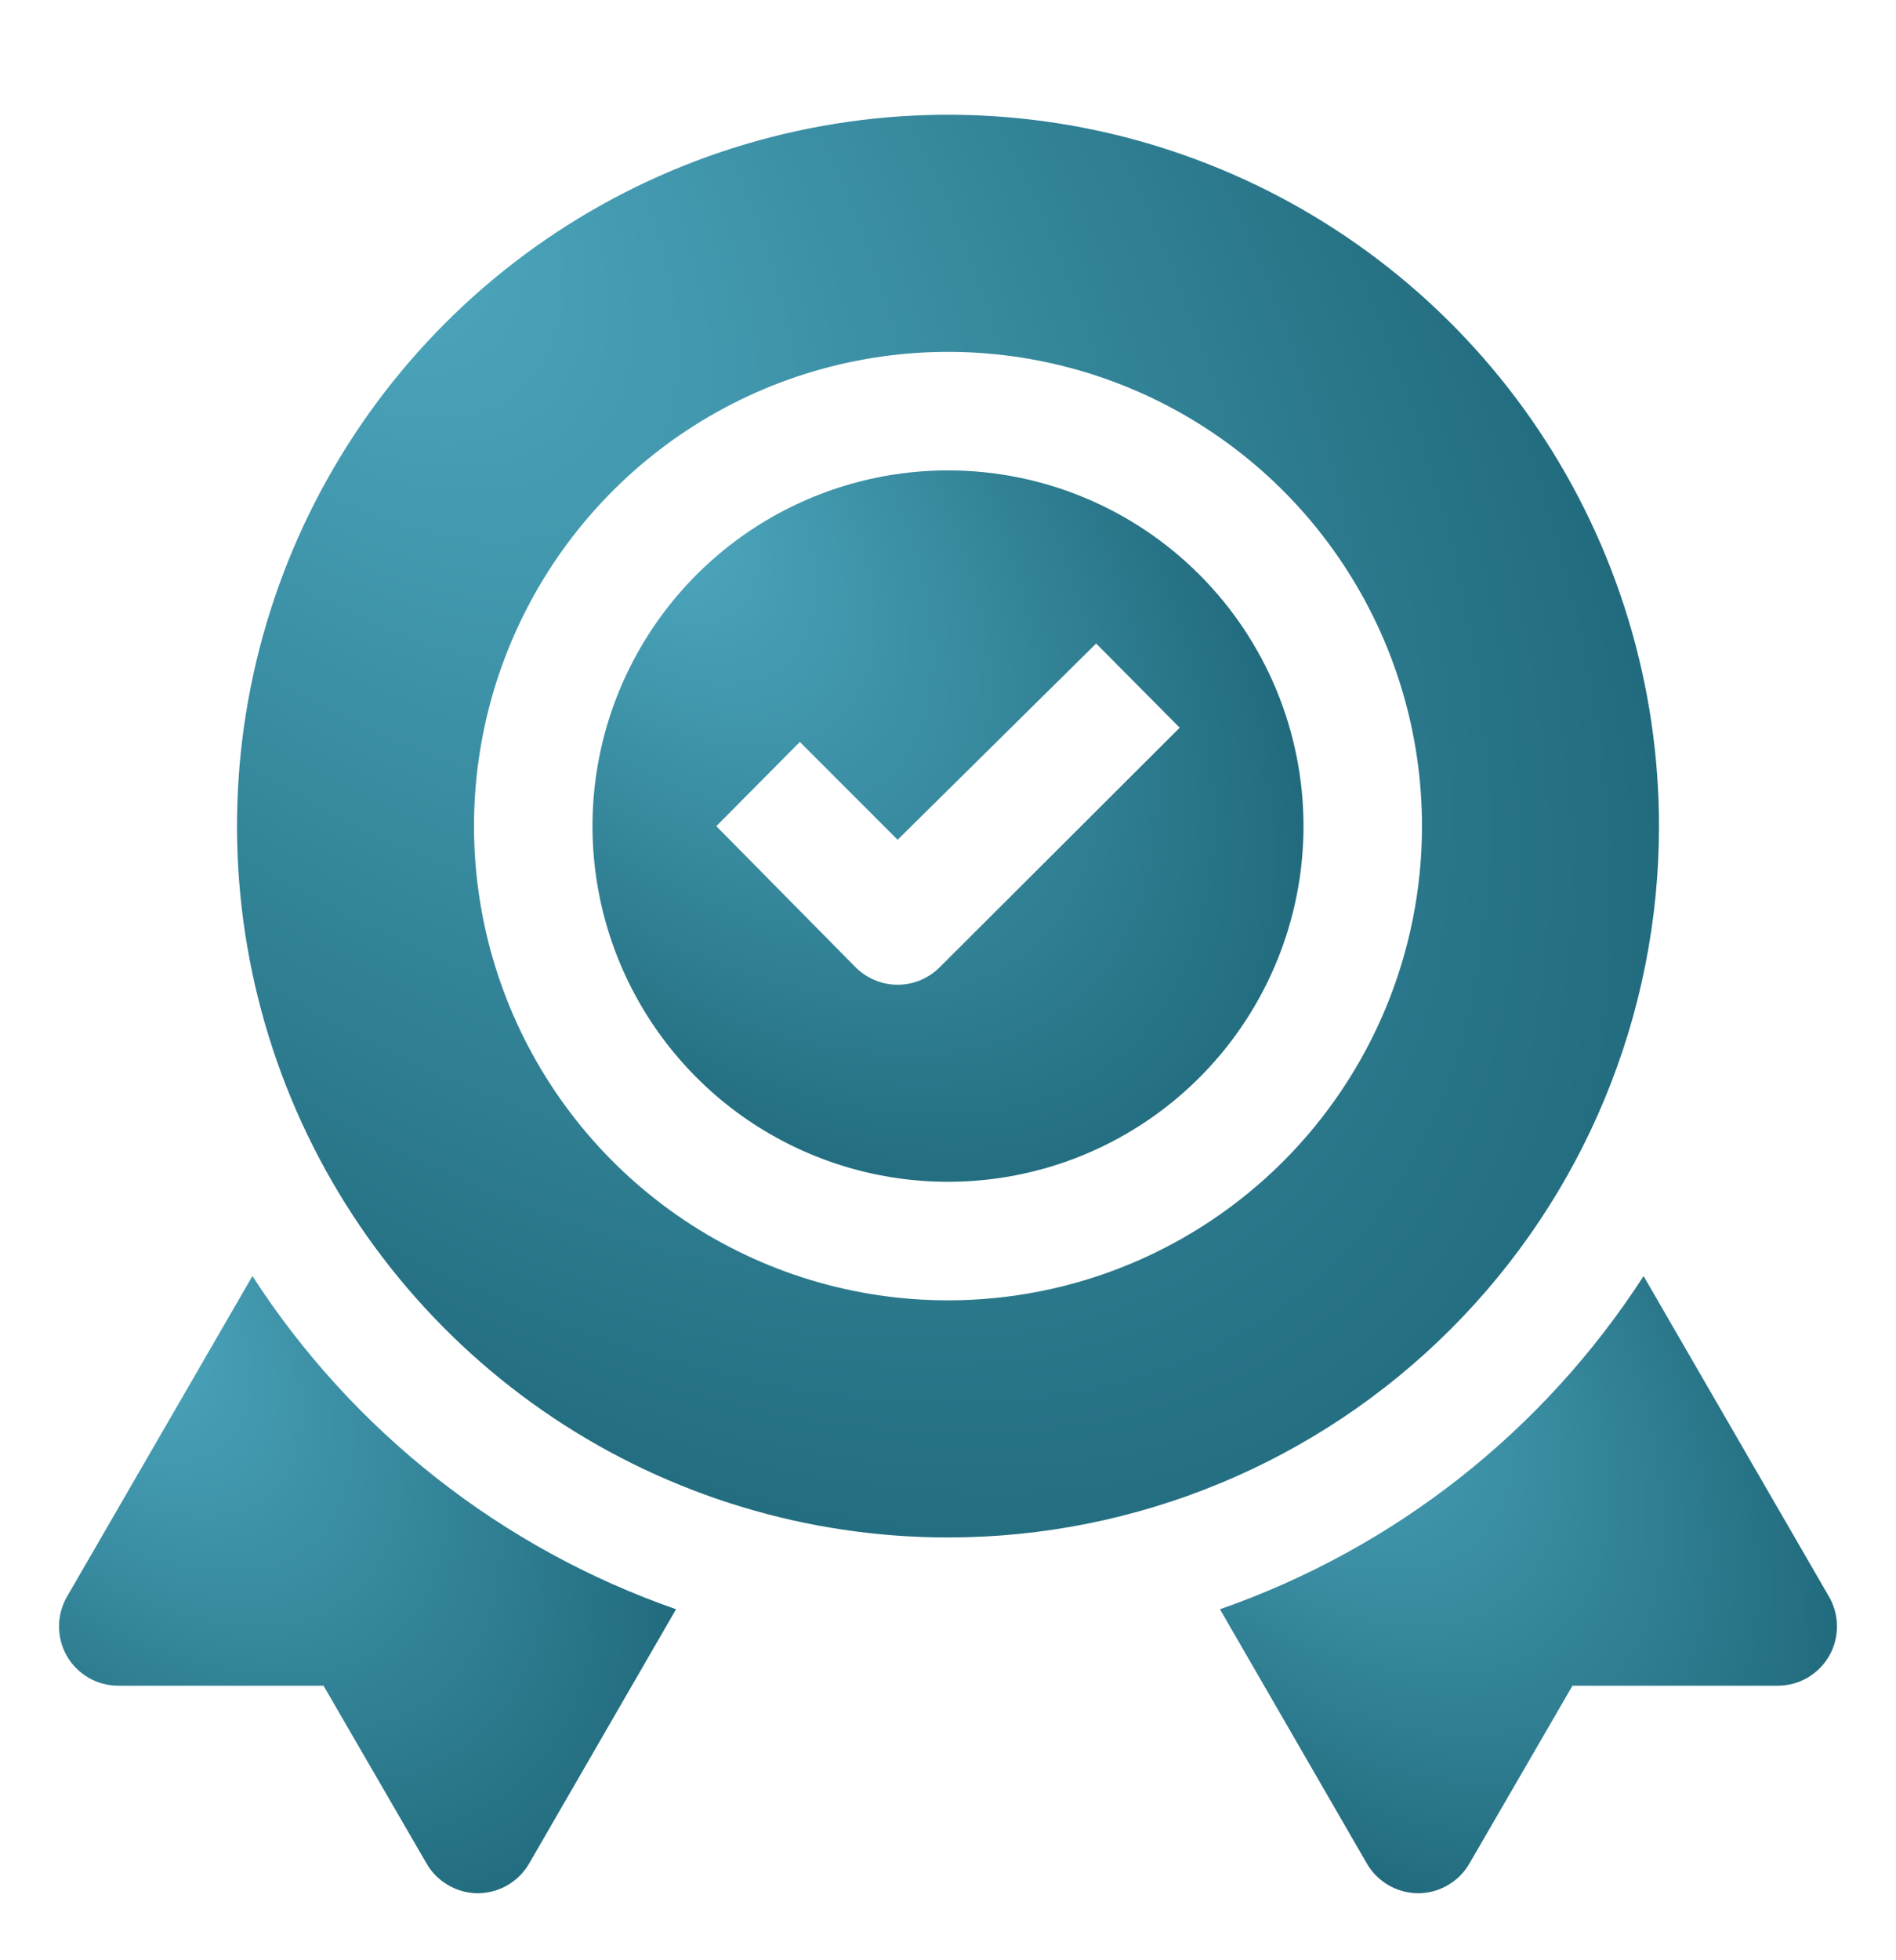
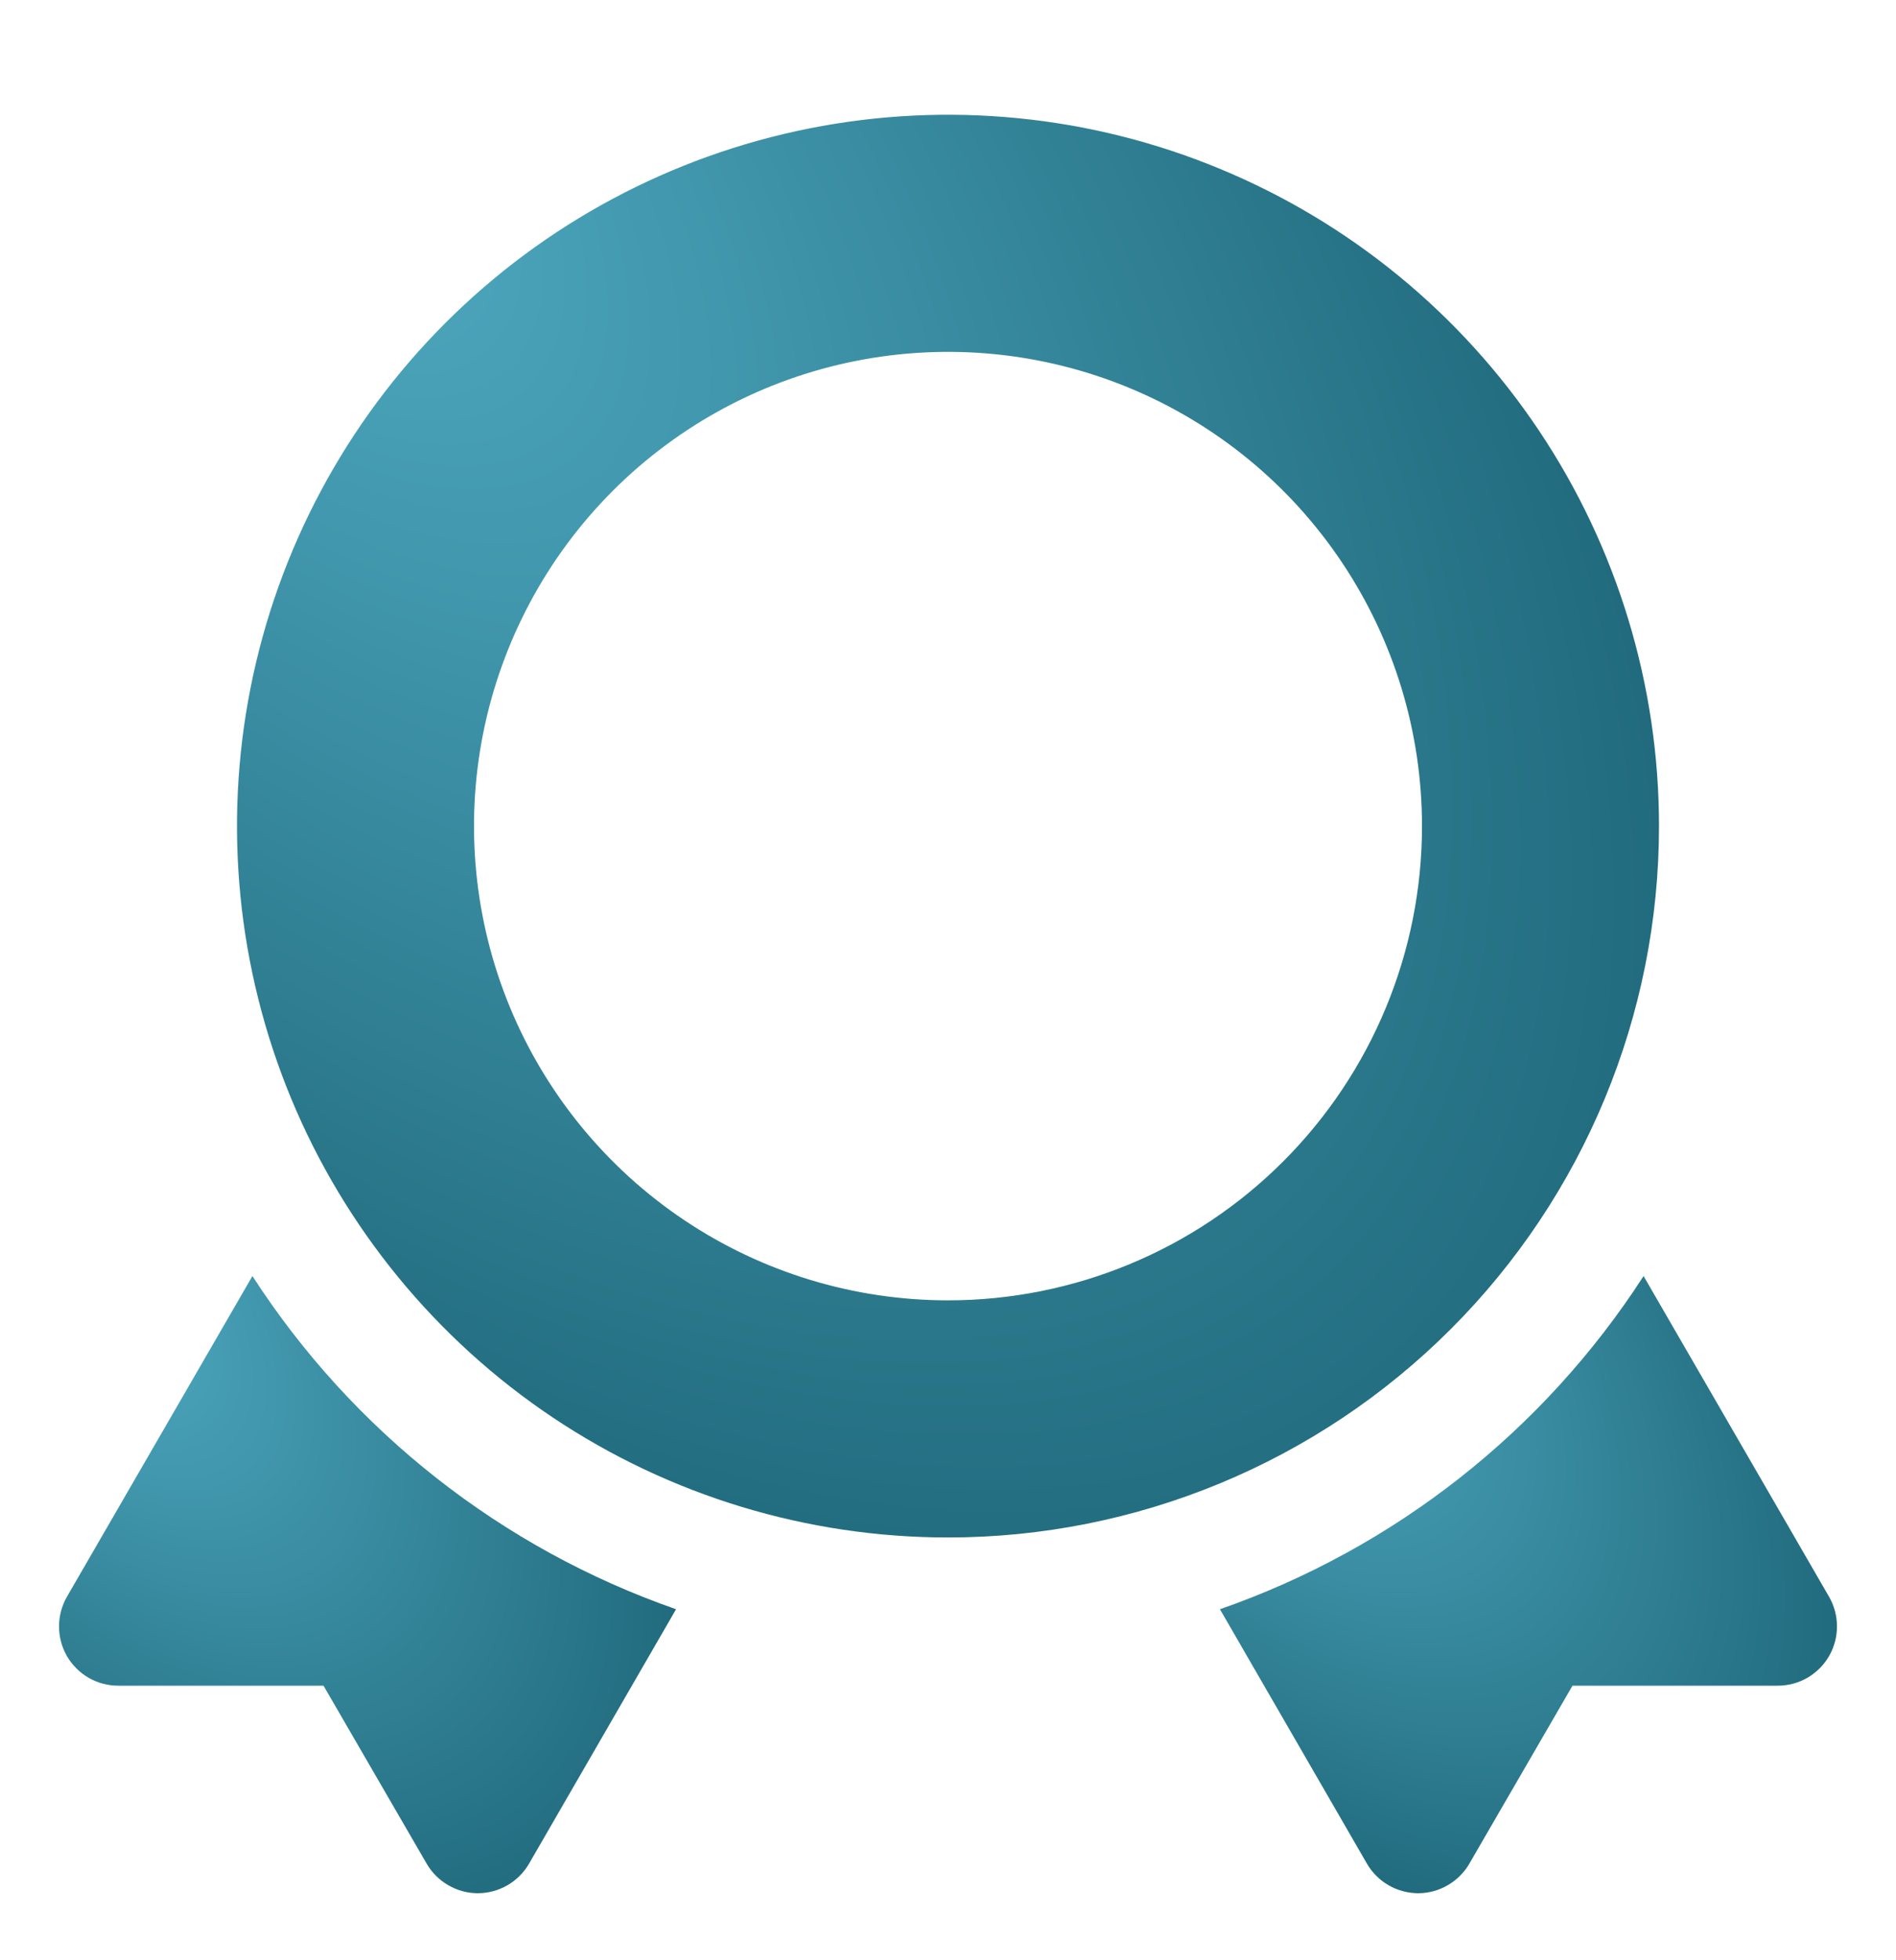
<svg xmlns="http://www.w3.org/2000/svg" width="30" height="31" viewBox="0 0 30 31" fill="none">
-   <path d="M28.941 25.252L26.006 20.18C24.421 22.633 22.062 24.488 19.303 25.449L21.628 29.471C21.711 29.614 21.83 29.733 21.973 29.815C22.116 29.897 22.279 29.94 22.444 29.94C22.608 29.939 22.768 29.895 22.909 29.812C23.051 29.73 23.168 29.613 23.25 29.471L24.881 26.658H28.125C28.29 26.659 28.453 26.616 28.596 26.534C28.739 26.451 28.858 26.333 28.941 26.19C29.023 26.047 29.066 25.885 29.066 25.721C29.066 25.556 29.023 25.395 28.941 25.252Z" fill="url(#paint0_radial_2627_26506)" />
+   <path d="M28.941 25.252L26.006 20.18C24.421 22.633 22.062 24.488 19.303 25.449L21.628 29.471C21.711 29.614 21.83 29.733 21.973 29.815C22.116 29.897 22.279 29.94 22.444 29.94C22.608 29.939 22.768 29.895 22.909 29.812C23.051 29.73 23.168 29.613 23.25 29.471L24.881 26.658H28.125C28.29 26.659 28.453 26.616 28.596 26.534C28.739 26.451 28.858 26.333 28.941 26.19C29.023 26.047 29.066 25.885 29.066 25.721C29.066 25.556 29.023 25.395 28.941 25.252" fill="url(#paint0_radial_2627_26506)" />
  <path d="M3.994 20.18L1.059 25.252C0.977 25.395 0.934 25.556 0.934 25.721C0.934 25.885 0.977 26.047 1.059 26.19C1.142 26.333 1.261 26.451 1.404 26.534C1.547 26.616 1.71 26.659 1.875 26.658H5.119L6.75 29.471C6.832 29.613 6.949 29.73 7.091 29.812C7.232 29.895 7.393 29.939 7.556 29.94C7.722 29.94 7.884 29.897 8.027 29.815C8.17 29.733 8.289 29.614 8.372 29.471L10.697 25.449C7.939 24.488 5.58 22.633 3.994 20.18Z" fill="url(#paint1_radial_2627_26506)" />
-   <path d="M15 7.439C13.887 7.439 12.8 7.769 11.875 8.387C10.95 9.006 10.229 9.884 9.803 10.912C9.377 11.94 9.266 13.071 9.483 14.162C9.7 15.253 10.236 16.255 11.023 17.042C11.809 17.829 12.812 18.364 13.903 18.581C14.994 18.798 16.125 18.687 17.153 18.261C18.18 17.835 19.059 17.115 19.677 16.189C20.295 15.264 20.625 14.177 20.625 13.065C20.625 11.573 20.032 10.142 18.977 9.087C17.923 8.032 16.492 7.439 15 7.439ZM14.869 15.296C14.782 15.384 14.678 15.453 14.564 15.501C14.449 15.549 14.327 15.573 14.203 15.573C14.079 15.573 13.957 15.549 13.843 15.501C13.728 15.453 13.625 15.384 13.537 15.296L11.334 13.065L12.656 11.733L14.203 13.28L17.344 10.177L18.666 11.508L14.869 15.296Z" fill="url(#paint2_radial_2627_26506)" />
  <path d="M26.25 13.065C26.25 10.839 25.59 8.664 24.354 6.814C23.118 4.964 21.361 3.522 19.305 2.671C17.25 1.819 14.988 1.597 12.805 2.031C10.623 2.465 8.618 3.536 7.045 5.11C5.472 6.683 4.4 8.687 3.966 10.87C3.532 13.052 3.755 15.314 4.606 17.37C5.458 19.425 6.9 21.182 8.75 22.419C10.6 23.655 12.775 24.314 15 24.314C17.984 24.314 20.845 23.129 22.955 21.019C25.065 18.91 26.25 16.048 26.25 13.065ZM15 20.564C13.517 20.564 12.067 20.125 10.833 19.3C9.6 18.476 8.639 17.305 8.071 15.935C7.503 14.564 7.355 13.056 7.644 11.601C7.934 10.146 8.648 8.81 9.697 7.761C10.746 6.712 12.082 5.998 13.537 5.709C14.992 5.419 16.5 5.568 17.87 6.135C19.241 6.703 20.412 7.664 21.236 8.898C22.06 10.131 22.5 11.581 22.5 13.065C22.5 15.054 21.71 16.961 20.303 18.368C18.897 19.774 16.989 20.564 15 20.564Z" fill="url(#paint3_radial_2627_26506)" />
  <defs>
    <radialGradient id="paint0_radial_2627_26506" cx="0" cy="0" r="1" gradientUnits="userSpaceOnUse" gradientTransform="translate(19.675 20.18) rotate(49.319) scale(14.408 7.796)">
      <stop stop-color="#50ACC3" />
      <stop offset="1" stop-color="#195F71" />
    </radialGradient>
    <radialGradient id="paint1_radial_2627_26506" cx="0" cy="0" r="1" gradientUnits="userSpaceOnUse" gradientTransform="translate(1.305 20.18) rotate(49.319) scale(14.408 7.796)">
      <stop stop-color="#50ACC3" />
      <stop offset="1" stop-color="#195F71" />
    </radialGradient>
    <radialGradient id="paint2_radial_2627_26506" cx="0" cy="0" r="1" gradientUnits="userSpaceOnUse" gradientTransform="translate(9.803 7.439) rotate(49.33) scale(16.606 8.985)">
      <stop stop-color="#50ACC3" />
      <stop offset="1" stop-color="#195F71" />
    </radialGradient>
    <radialGradient id="paint3_radial_2627_26506" cx="0" cy="0" r="1" gradientUnits="userSpaceOnUse" gradientTransform="translate(4.606 1.814) rotate(49.33) scale(33.212 17.97)">
      <stop stop-color="#50ACC3" />
      <stop offset="1" stop-color="#195F71" />
    </radialGradient>
  </defs>
</svg>